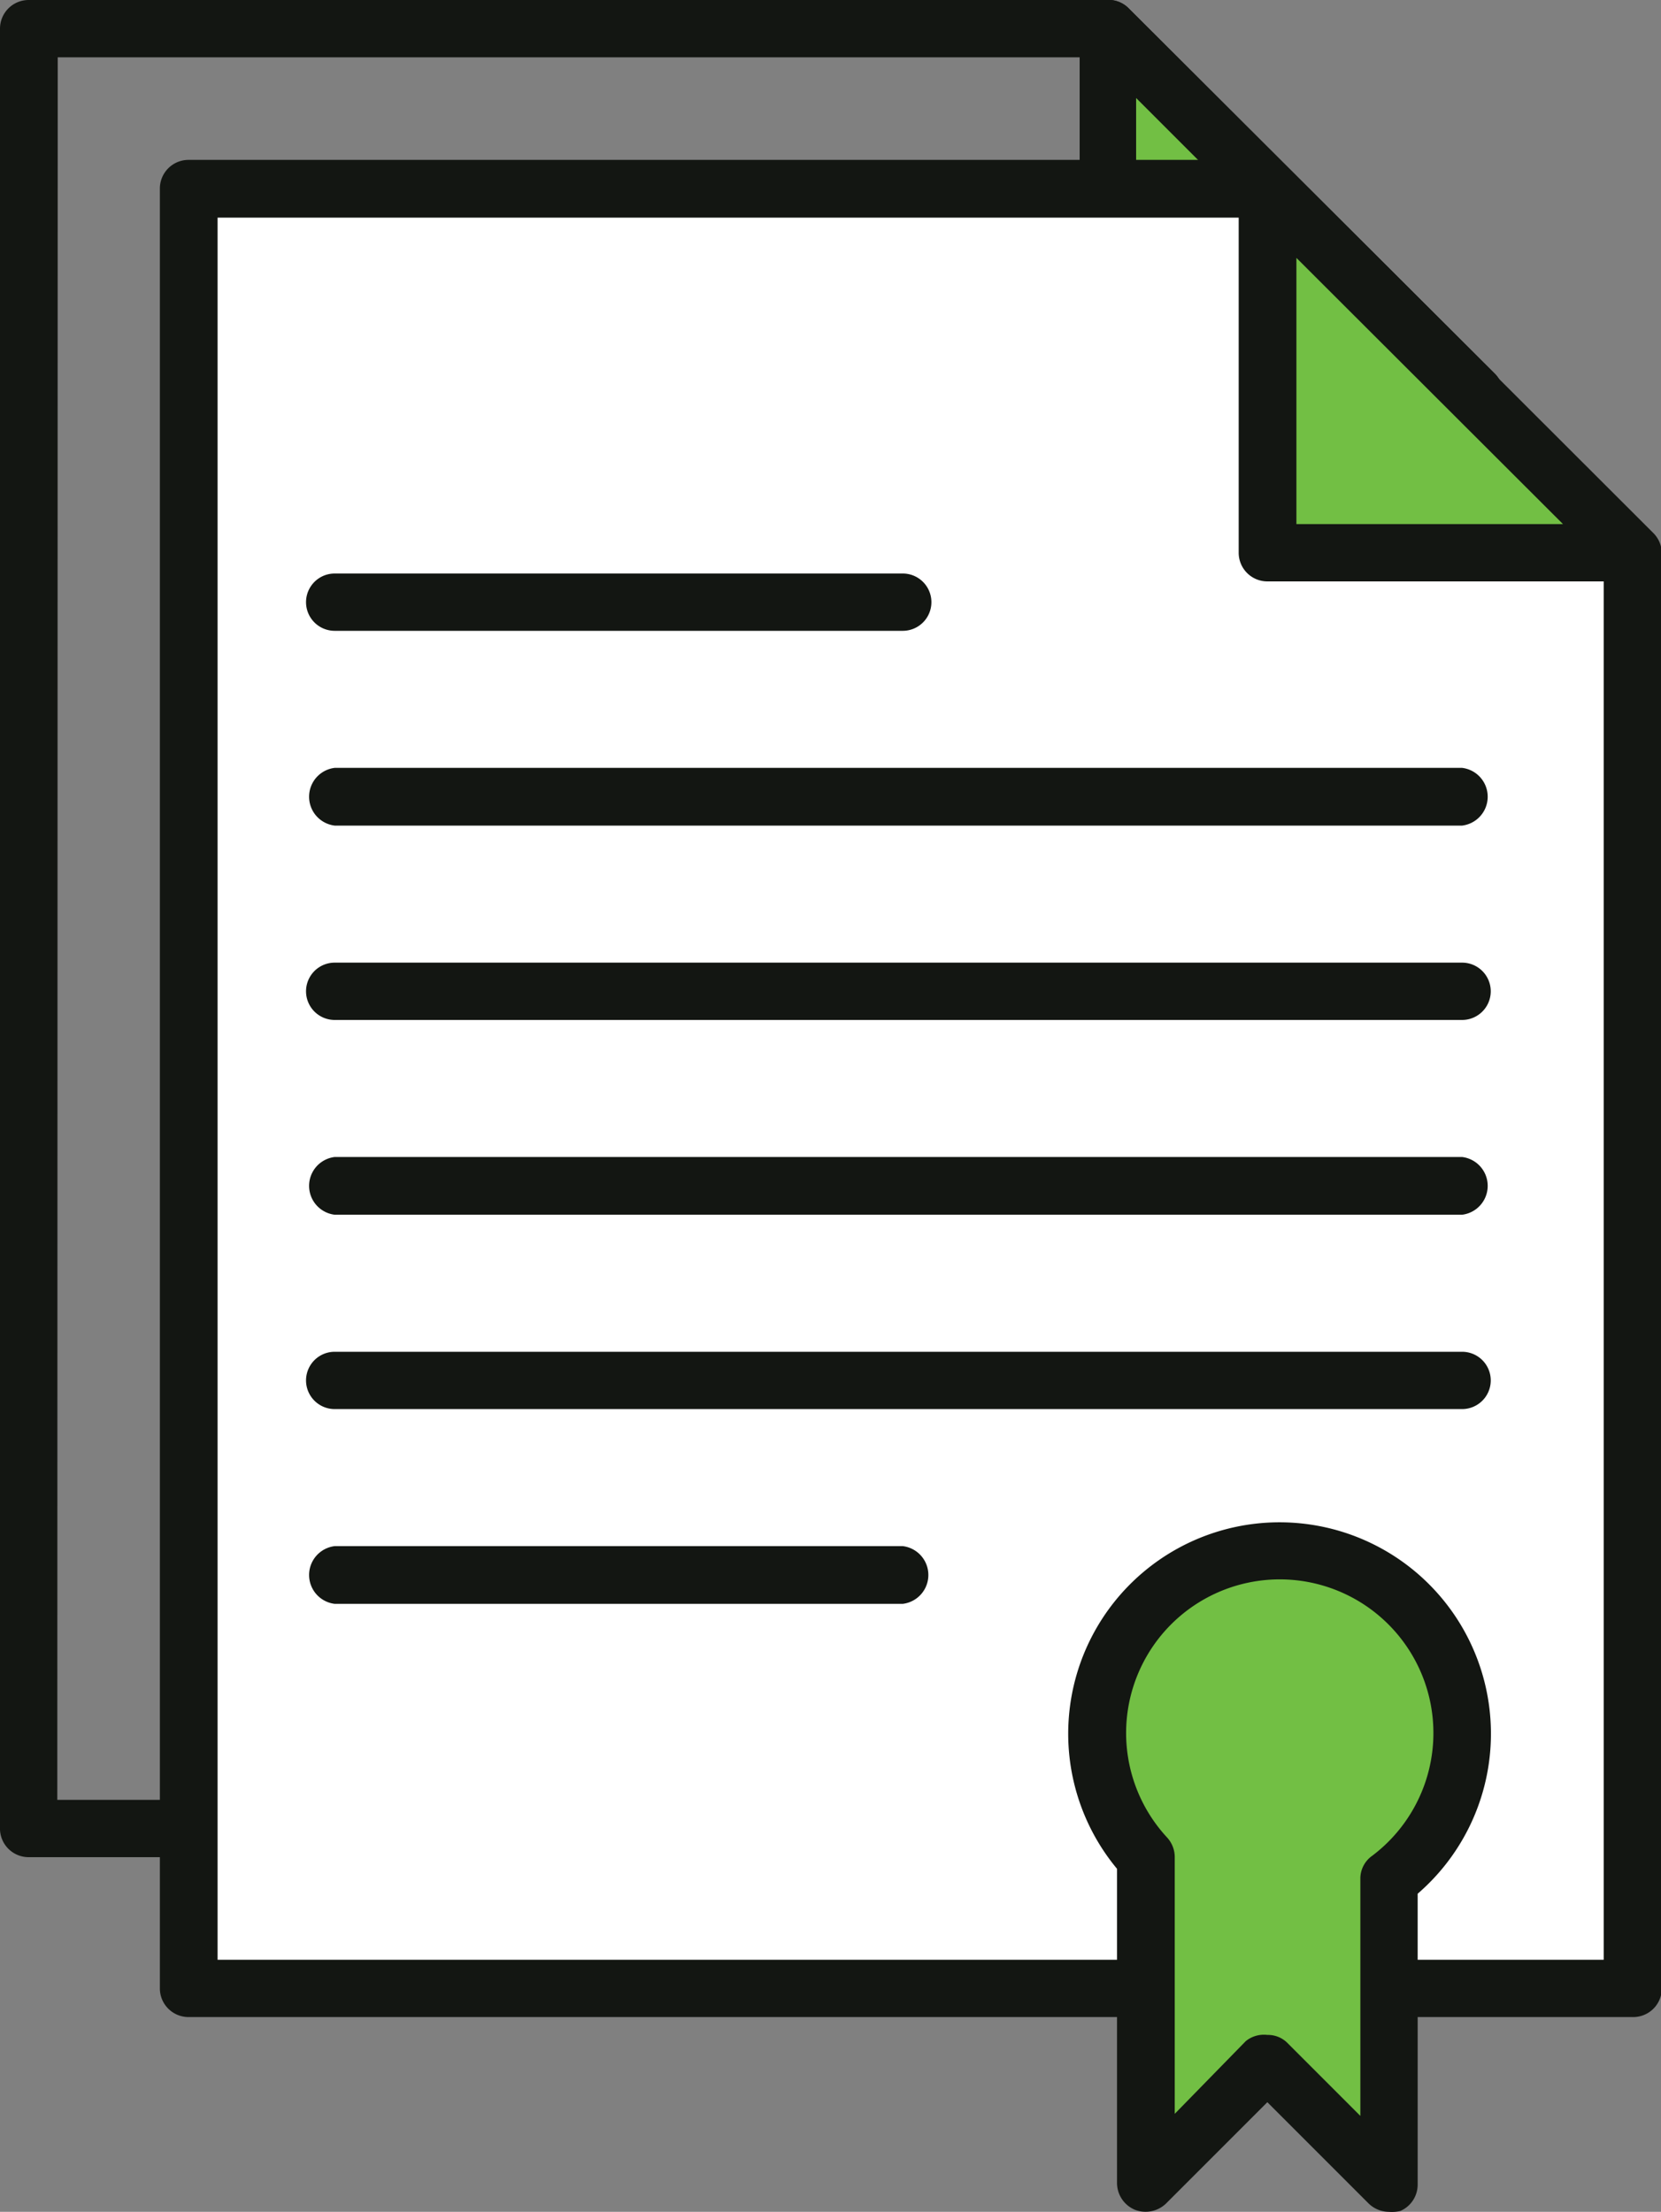
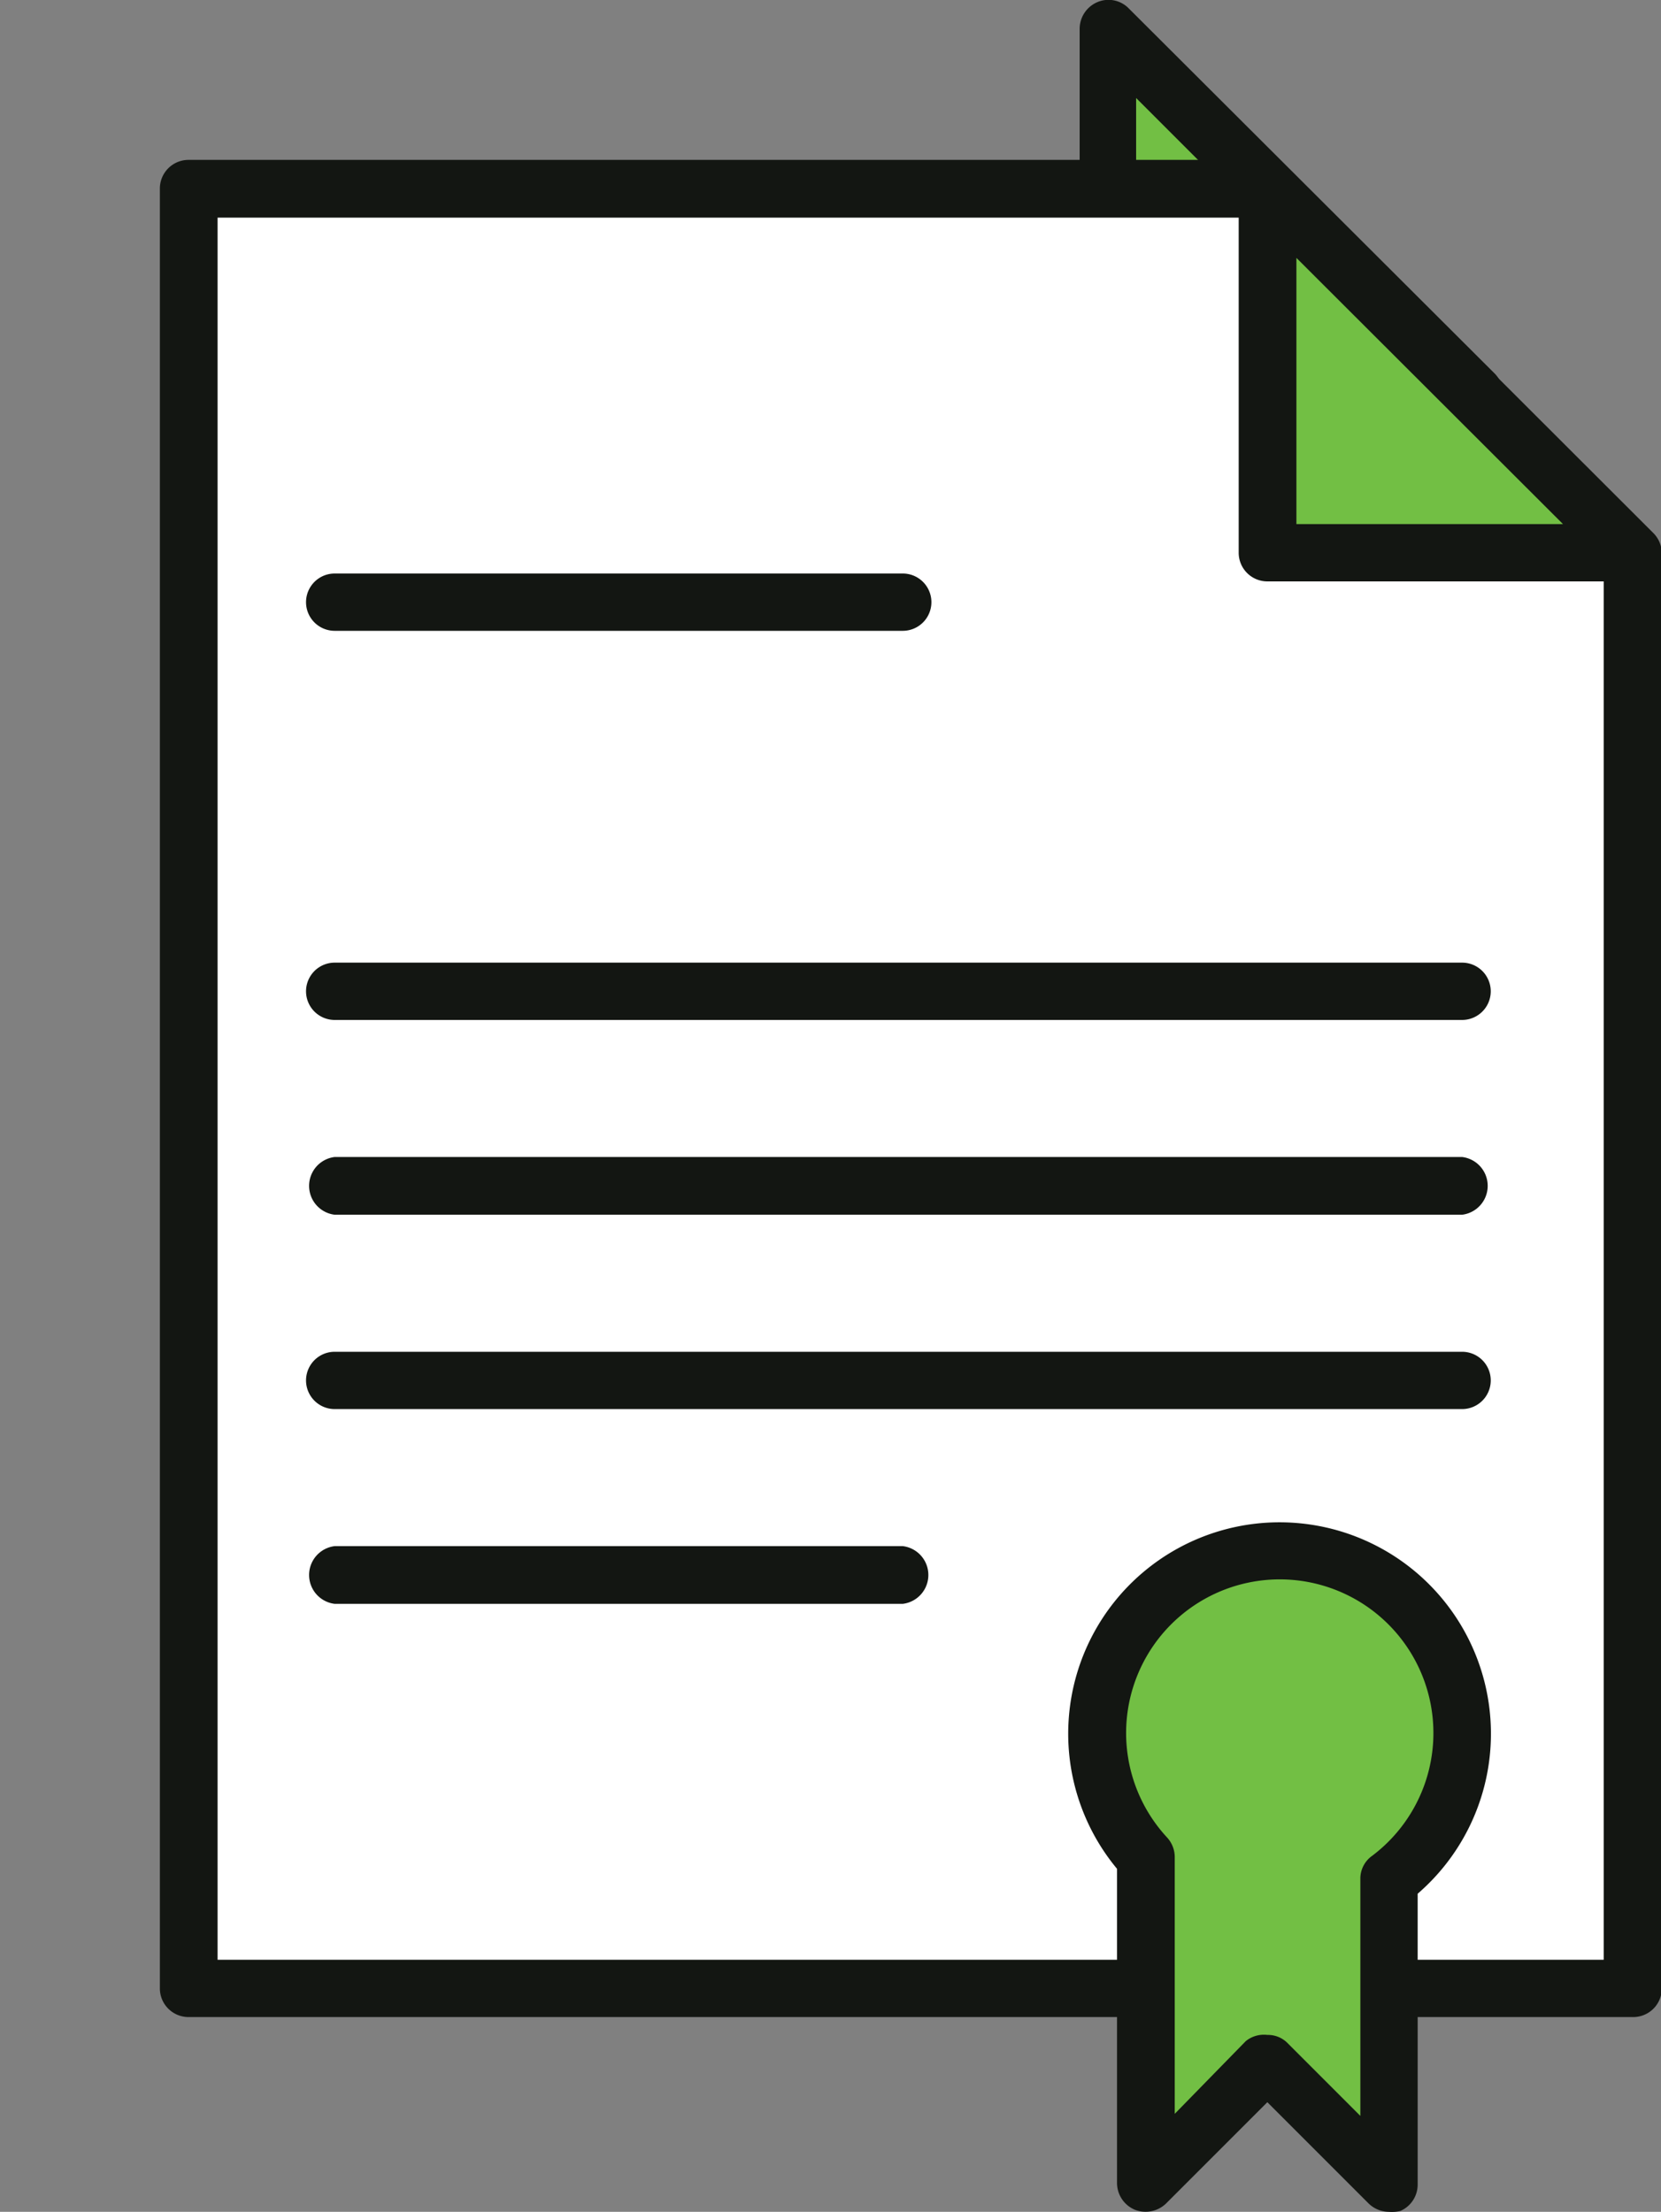
<svg xmlns="http://www.w3.org/2000/svg" viewBox="0 0 40 53.26">
  <rect x="0" y="0" width="40" height="53.26" fill="#808080" stroke="none" />
  <defs>
    <style>.cls-1{fill:#131612;}.cls-2{fill:#72bf44;}.cls-3{fill:#fff;}</style>
  </defs>
  <g id="Layer_2" data-name="Layer 2">
    <g id="Layer_1-2" data-name="Layer 1">
-       <path class="cls-1" d="M35.46,44.72H.69A.69.69,0,0,1,0,44V.69A.69.69,0,0,1,.69,0h26a.68.68,0,0,1,.49.2L36,9a.68.68,0,0,1,.2.49V44A.69.69,0,0,1,35.46,44.72ZM1.38,43.34H34.76V9.76L26.39,1.38h-25Z" />
      <polygon class="cls-2" points="35.46 9.48 26.67 9.48 26.67 0.69 35.46 9.48" />
      <path class="cls-1" d="M35.46,10.17H26.67A.69.69,0,0,1,26,9.48V.69a.7.7,0,0,1,.43-.64.68.68,0,0,1,.75.15L36,9a.71.71,0,0,1,.15.75A.7.7,0,0,1,35.46,10.17Zm-8.1-1.38h6.43L27.36,2.36Z" />
      <polygon class="cls-3" points="39.31 47.88 4.54 47.88 4.54 4.54 30.52 4.54 39.31 13.33 39.31 47.88" />
      <path class="cls-1" d="M39.31,48.57H4.54a.69.69,0,0,1-.69-.69V4.54a.69.69,0,0,1,.69-.69h26a.69.69,0,0,1,.49.21l8.79,8.78a.7.7,0,0,1,.2.49V47.88A.69.69,0,0,1,39.31,48.57ZM5.24,47.19H38.62V13.62L30.24,5.24h-25Z" />
      <path class="cls-1" d="M21.74,15.19H8.06a.69.69,0,0,1,0-1.38H21.74a.69.69,0,1,1,0,1.38Z" />
      <path class="cls-1" d="M21.74,38.62H8.06a.7.7,0,0,1,0-1.39H21.74a.7.7,0,0,1,0,1.39Z" />
-       <path class="cls-1" d="M35.21,19.88H8.06a.7.7,0,0,1,0-1.39H35.21a.7.7,0,0,1,0,1.39Z" />
      <path class="cls-1" d="M35.21,24.56H8.06a.69.69,0,1,1,0-1.38H35.21a.69.69,0,1,1,0,1.38Z" />
      <path class="cls-1" d="M35.21,29.25H8.06a.7.7,0,0,1,0-1.39H35.21a.7.7,0,0,1,0,1.39Z" />
      <path class="cls-1" d="M35.21,33.93H8.06a.69.69,0,1,1,0-1.38H35.21a.69.69,0,1,1,0,1.38Z" />
      <path class="cls-2" d="M35.21,41.73a4.4,4.4,0,1,0-7.61,3v7.86l2.92-2.93,2.93,2.93V45.24A4.37,4.37,0,0,0,35.21,41.73Z" />
      <path class="cls-1" d="M33.45,53.26a.71.71,0,0,1-.49-.2l-2.44-2.44-2.44,2.44a.71.71,0,0,1-.75.15.7.7,0,0,1-.43-.64V45a5.09,5.09,0,1,1,7.24.6v7a.69.69,0,0,1-.42.64A.86.86,0,0,1,33.45,53.26ZM30.52,49a.66.66,0,0,1,.49.2l1.75,1.75V45.24a.67.67,0,0,1,.28-.55,3.7,3.7,0,1,0-4.94-.45.7.7,0,0,1,.19.47V50.9L30,49.15A.69.69,0,0,1,30.52,49Z" />
      <polygon class="cls-2" points="39.31 13.33 30.52 13.33 30.52 4.54 39.31 13.33" />
      <path class="cls-1" d="M39.31,14H30.52a.69.69,0,0,1-.69-.69V4.54A.69.69,0,0,1,31,4.06l8.79,8.78A.69.69,0,0,1,39.31,14Zm-8.09-1.38h6.42L31.22,6.21Z" />
    </g>
  </g>
</svg>